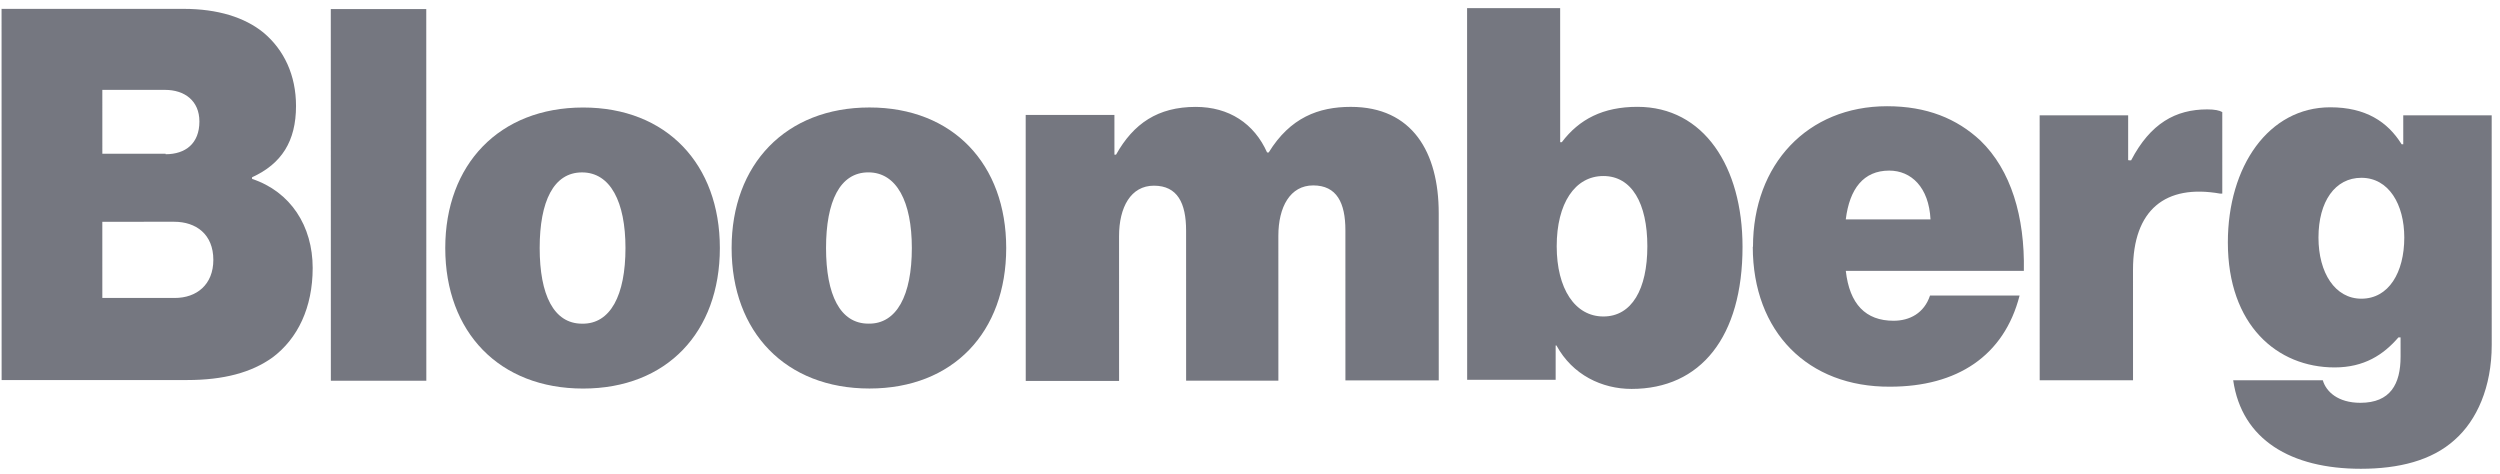
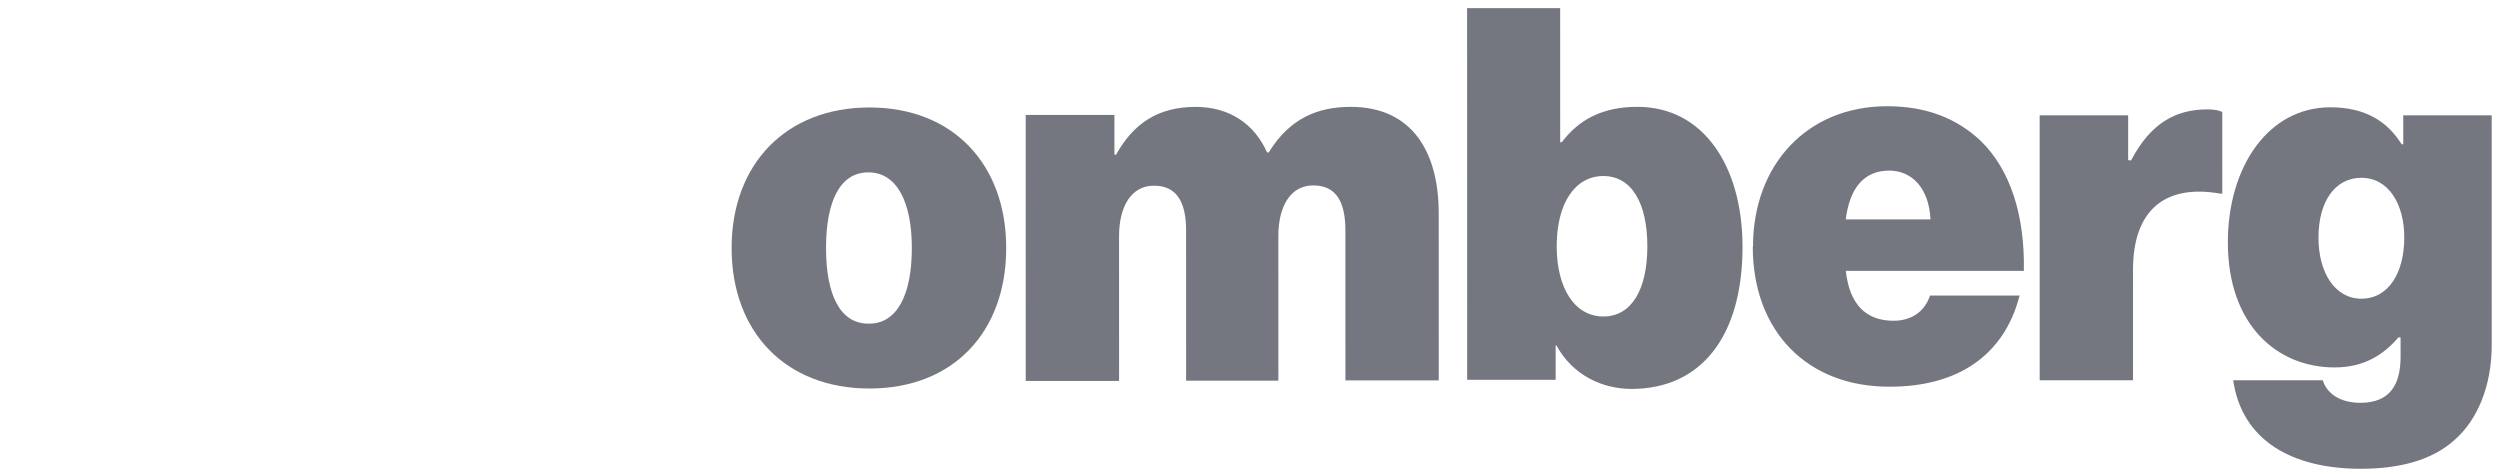
<svg xmlns="http://www.w3.org/2000/svg" fill="none" height="40" viewBox="0 0 211 40" width="211">
  <g fill="#757780">
-     <path d="m.104.751 15.391-.003c2.896-0 5.16.724 6.726 1.991 1.766 1.471 2.762 3.621 2.763 6.2.001 2.984-1.222 4.889-3.711 6.022v.137c3.258 1.086 5.116 3.982 5.117 7.513.001 3.35-1.266 5.976-3.393 7.561-1.765 1.268-4.119 1.903-7.198 1.903l-15.662.003-.005-31.327zm13.874 12.266c1.675-0 2.852-.904 2.852-2.762-0-1.766-1.268-2.669-2.897-2.669l-5.296.001.001 5.387 5.338-.001zm.771 12.131c1.856-0 3.257-1.131 3.257-3.216-0-2.173-1.472-3.215-3.304-3.215l-6.066.001.001 6.427zm13.17-24.383 8.058-.001.005 31.371-8.058.001z" />
-     <path d="m37.58 20.936c-.001-7.062 4.569-11.861 11.631-11.862 7.062-.001 11.544 4.797 11.545 11.858.001 7.104-4.479 11.861-11.541 11.862-7.062.001-11.634-4.748-11.635-11.858zm15.21-.003c-.001-3.893-1.268-6.383-3.669-6.382-2.4 0-3.573 2.445-3.572 6.384.001 3.939 1.178 6.383 3.574 6.383 2.4.046 3.667-2.401 3.667-6.384z" />
    <path d="m61.748 20.933c-.001-7.062 4.569-11.861 11.631-11.862 7.062-.001 11.544 4.796 11.545 11.858.001 7.104-4.479 11.861-11.541 11.862-7.062.001-11.634-4.748-11.635-11.858zm15.211-.002c-.001-3.893-1.268-6.383-3.669-6.383-2.4 0-3.573 2.445-3.572 6.384.001 3.939 1.178 6.383 3.574 6.383 2.4.046 3.667-2.401 3.667-6.384z" />
    <path d="m86.568 9.703 7.489-.001.001 3.35.137-0c1.471-2.627 3.53-4.03 6.725-4.03 2.806-0 4.935 1.403 6.022 3.845l.137-0c1.811-2.943 4.209-3.847 6.924-3.847 5.206-.001 7.424 3.845 7.425 8.961l.002 14.124-7.877.001-.002-12.674c0-2.308-.726-3.783-2.716-3.783-1.946 0-2.942 1.812-2.942 4.257l.002 12.222-7.787.001-.002-12.674c0-2.308-.726-3.783-2.716-3.783-1.946 0-2.942 1.812-2.942 4.257l.002 12.222-7.878.001-.004-22.405zm44.819 19.455-.09 0v2.896l-7.469.001-.006-31.367 7.855-.001.002 11.316h.136c1.471-1.946 3.485-2.985 6.383-2.986 5.612-.001 8.87 5.068 8.871 11.81.002 7.604-3.529 11.998-9.367 11.998-2.491 0-4.982-1.176-6.338-3.667zm7.649-8.375c0-3.621-1.314-5.927-3.712-5.926-2.399 0-3.939 2.308-3.938 5.928 0 3.573 1.539 5.927 3.94 5.926 2.4-0 3.711-2.308 3.71-5.928zm8.916.045c-.001-6.972 4.616-11.861 11.314-11.862 3.35-.001 5.885 1.039 7.878 2.895 2.581 2.49 3.759 6.427 3.669 11l-15.027.002c.315 2.806 1.676 4.21 4.03 4.209 1.357-0 2.58-.635 3.078-2.128l7.56-.001c-1.312 5.116-5.295 7.693-10.928 7.694-6.925.047-11.59-4.616-11.591-11.81zm7.831-2.309 7.152-.001c-.137-2.716-1.629-4.119-3.485-4.119-2.173 0-3.35 1.539-3.667 4.12zm23.947-4.985h.136c1.629-3.123 3.758-4.301 6.427-4.301.635-0 1.04.09 1.267.227l.001 6.881h-.18c-4.618-.815-7.356 1.359-7.356 6.428l.002 9.326-7.877.001-.004-22.363 7.47-.001v3.783z" />
    <path d="m188.485 32.096 7.56-.001c.273.95 1.268 1.902 3.17 1.902 2.535-0 3.394-1.585 3.394-3.893l-.001-1.629-.18 0c-1.268 1.471-2.896 2.535-5.387 2.536-4.845.001-9.009-3.571-9.01-10.545-.001-6.427 3.439-11.409 8.645-11.41 2.985-0 4.845 1.222 6.022 3.122l.137-0-.001-2.444 7.464-.001.003 19.374c0 3.573-1.266 6.383-3.122 8.012-1.946 1.766-4.75 2.445-7.923 2.446-5.885.001-10.047-2.443-10.775-7.468zm14.437-12.046c0-2.806-1.314-5.044-3.622-5.044-2.217 0-3.621 1.993-3.621 5.045.001 2.985 1.405 5.16 3.623 5.159 2.307-0 3.621-2.218 3.62-5.16z" />
  </g>
</svg>